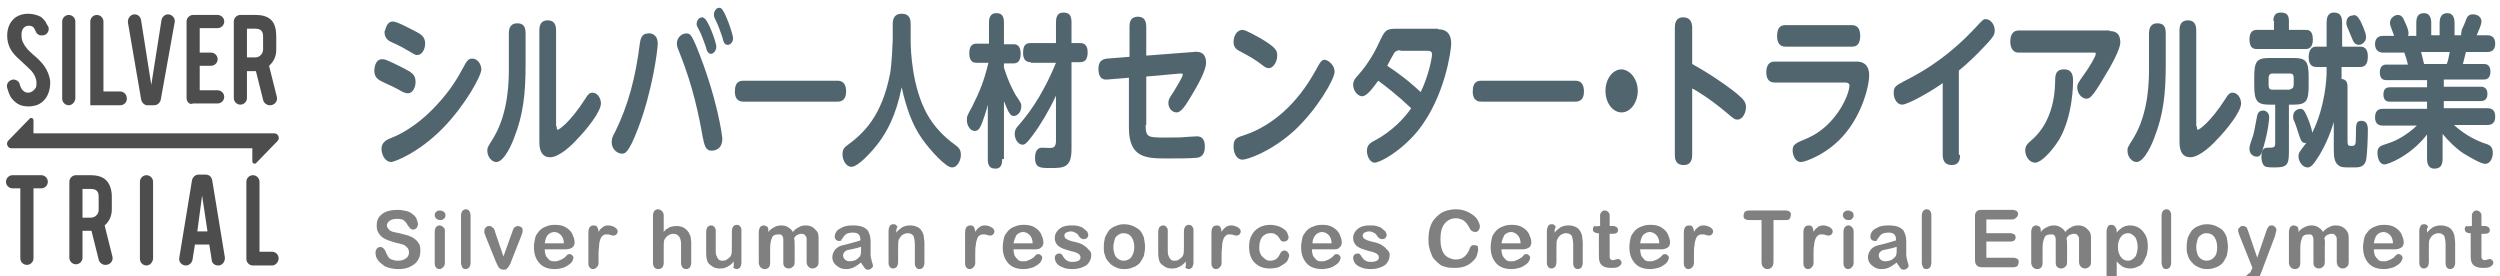
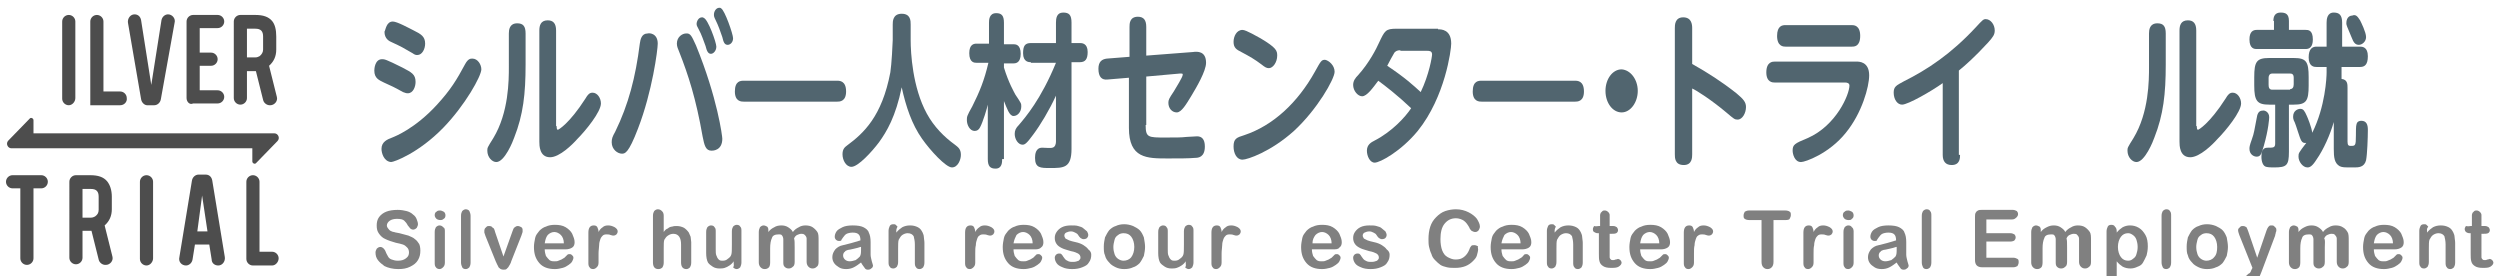
<svg xmlns="http://www.w3.org/2000/svg" version="1.1" id="レイヤー_1" x="0px" y="0px" viewBox="0 0 418.1 46.2" style="enable-background:new 0 0 418.1 46.2;" xml:space="preserve">
  <style type="text/css">
	.st0{fill:#51656F;}
	.st1{fill:#808080;}
	.st2{fill:#4D4D4D;}
</style>
  <g>
    <g>
      <g>
        <path class="st0" d="M63.9,9.9c0.4,0,0.6,0,3.4,1.4c1.5,0.8,2.2,1.1,2.2,2.4c0,0.8-0.4,1.9-1.3,1.9c-0.2,0-0.3,0-0.8-0.2     c-1.6-0.9-1.9-1-3.2-1.6c-0.8-0.4-1.6-0.7-1.6-2C62.6,11.5,62.7,9.9,63.9,9.9z M63.8,24.9c0-1.2,1-1.6,1.8-1.9     c0.5-0.2,3.8-1.5,7.4-5.4c2.4-2.6,3.4-4.3,4.8-6.9c0.5-0.9,0.9-0.9,1.2-0.9c0.9,0,1.5,1,1.5,1.8c0,1.1-2.7,6-6.4,9.8     c-4.1,4.2-8.2,5.7-8.7,5.7C64.2,27,63.8,25.6,63.8,24.9z M65.7,3.6c0.7,0,2.7,1.1,3.5,1.5c1.2,0.6,1.9,1,1.9,2.2     c0,0.9-0.5,1.9-1.3,1.9c-0.2,0-0.4,0-0.8-0.3c-1.7-1-1.9-1.1-3.4-1.8c-0.5-0.2-1.3-0.6-1.3-1.8C64.5,5,64.6,3.6,65.7,3.6z" />
        <path class="st0" d="M85.1,5.6c0-0.6,0.1-1.7,1.4-1.7c1,0,1.4,0.5,1.4,1.7v5.2c0,4.9-0.4,8.4-1.9,12.2c-0.2,0.6-1.6,4.1-3,4.1     c-0.7,0-1.5-0.8-1.5-1.9c0-0.5,0-0.5,1-2.1c2.6-4.3,2.6-9.7,2.6-11.9V5.6z M93.1,21.1c0,0.3,0,0.6,0.2,0.6c0.1,0,1.9-1,4.6-5.2     c0.4-0.7,0.7-1,1.2-1c0.8,0,1.4,0.9,1.4,1.8c0,1.4-2.5,4.5-4,6c-0.7,0.8-2.9,3-4.5,3c-1.8,0-1.8-2-1.8-2.6V5.1     c0-0.8,0.2-1.7,1.4-1.7c0.9,0,1.4,0.5,1.4,1.7V21.1z" />
        <path class="st0" d="M110,7.3c0,1-0.9,8-3.3,14.2c-1.6,4.2-2.2,4.2-2.7,4.2c-0.7,0-1.7-0.7-1.7-1.9c0-0.6,0.1-0.9,0.6-1.8     c2.2-4.5,3.4-9.1,4.1-14.7c0.1-0.7,0.3-1.7,1.3-1.7C108.5,5.5,110,5.5,110,7.3z M116.4,7.6c3.6,8.8,4.4,15.2,4.4,15.6     c0,2-1.6,2-1.8,2c-1,0-1.2-0.9-1.5-2.4c-1.1-6.3-2.4-10.3-3.9-14.1c-0.2-0.5-0.4-0.9-0.4-1.4c0-1.2,1-1.7,1.5-1.7     C115.5,5.5,115.7,6.1,116.4,7.6z M119.8,7.8c0,0.7-0.5,1.2-0.9,1.2c-0.5,0-0.7-0.5-0.9-1.3c-0.3-0.8-0.7-2-1.1-2.7     c-0.3-0.6-0.4-0.7-0.4-1c0-0.4,0.3-1.1,0.9-1.1c0.1,0,0.2,0,0.3,0.1C118.4,3.2,119.8,7.1,119.8,7.8z M122.6,6.4     c0,0.7-0.5,1.1-0.9,1.1c-0.5,0-0.7-0.4-0.9-1.3c-0.3-0.9-0.7-2-1.1-2.8c-0.3-0.6-0.3-0.7-0.3-1c0-0.4,0.3-1.1,0.9-1.1     c0.1,0,0.2,0,0.3,0.1C121.2,1.7,122.6,5.7,122.6,6.4z" />
        <path class="st0" d="M140,13.5c0.4,0,1.5,0,1.5,1.8c0,1.7-1.1,1.7-1.5,1.7h-15.6c-0.4,0-1.5,0-1.5-1.7c0-1.8,1-1.8,1.5-1.8H140z" />
        <path class="st0" d="M149.3,4.1c0-0.5,0-1.8,1.5-1.8c1.5,0,1.5,1.2,1.5,1.8v2.6c0,2.1,0.3,7.9,2.7,12.3c1.2,2.2,2.9,3.9,4.7,5.2     c0.5,0.4,1,0.7,1,1.7c0,0.8-0.5,2.1-1.5,2.1c-1,0-3.6-2.8-5-4.8c-1.7-2.4-2.7-5.4-3.4-8.6c-1,4.9-2.5,7.4-3.8,9.2     c-1.2,1.6-3.5,4.1-4.6,4.1c-0.9,0-1.5-1.1-1.5-2.1c0-0.9,0.4-1.2,0.8-1.5c2.7-2,5.8-4.8,7.2-12.2c0.2-1.2,0.4-4.9,0.4-5.4V4.1z" />
        <path class="st0" d="M167.6,26.6c0,0.5,0,1.6-1.1,1.6c-0.9,0-1.3-0.4-1.3-1.6v-9.1c-0.1,0.5-0.8,2.9-1.3,3.8     c-0.2,0.4-0.5,0.6-0.9,0.6c-0.8,0-1.3-1-1.3-1.8c0-0.6,0-0.7,0.9-2.3c1.2-2.4,2-4.3,2.7-7.3h-2c-0.3,0-1.2,0-1.2-1.6     c0-1.5,0.8-1.6,1.2-1.6h2.1V3.8c0-0.4,0-1.6,1.2-1.6c0.9,0,1.3,0.4,1.3,1.6v3.6h1.6c0.3,0,1.2,0,1.2,1.6c0,1.5-0.8,1.6-1.2,1.6     h-1.6v0.7c0.8,2.6,1.7,4.1,1.9,4.5c1,1.5,1,1.5,1,2c0,0.9-0.6,1.6-1.3,1.6c-0.7,0-1.1-1.3-1.6-2.5V26.6z M172.4,10.4     c-0.3,0-1.3,0-1.3-1.5c0-1.2,0.3-1.7,1.3-1.7h4.2V3.8c0-0.7,0.1-1.7,1.2-1.7c1,0,1.4,0.4,1.4,1.7v3.4h1.4c0.3,0,1.3,0,1.3,1.5     c0,1.2-0.4,1.7-1.3,1.7h-1.4v14.5c0,3.2-1.3,3.2-3.6,3.2c-1.6,0-2.5,0-2.5-1.7c0-0.6,0.1-1.7,1.2-1.7c0.3,0,1.5,0.1,1.7,0     c0.5-0.1,0.6-0.7,0.6-1v-7.7c-1.1,2.4-2.6,4.9-3.8,6.5c-1.1,1.5-1.4,1.7-1.8,1.7c-0.7,0-1.3-0.9-1.3-1.8c0-0.6,0.2-1,0.7-1.5     c1.1-1.3,3.7-4.3,6.2-10.4H172.4z" />
        <path class="st0" d="M191.6,20.9c0,2.1,0.4,2.1,3.3,2.1c1.8,0,2.7,0,3.5-0.1c0.3,0,1.6-0.1,1.8-0.1c0.8,0,1.3,0.5,1.3,1.7     c0,1.8-1.1,1.9-1.6,1.9c-1,0.1-2.8,0.1-4.6,0.1c-3.5,0-6.5,0-6.5-5.1V13l-3.6,0.3c-0.9,0.1-1.5-0.4-1.5-1.8     c0-1.2,0.6-1.6,1.4-1.7l3.8-0.3V4.5c0-0.5,0-1.7,1.4-1.7c1,0,1.4,0.6,1.4,1.7v4.8l7.8-0.6c0.7-0.1,2.2-0.2,2.2,1.8     c0,1.4-1.6,4.1-2.5,5.6c-0.8,1.3-1.6,2.7-2.4,2.7c-0.8,0-1.4-0.7-1.4-1.6c0-0.5,0.1-0.7,0.9-1.9c0.4-0.7,1.5-2.4,1.5-2.8     c0-0.2,0-0.2-0.5-0.2l-5.6,0.5V20.9z" />
        <path class="st0" d="M223.2,12c0,1.2-2.9,6.3-6.8,9.9c-3.9,3.5-7.8,4.8-8.6,4.8c-1,0-1.5-1.1-1.5-2.2c0-1.3,0.5-1.5,1.8-1.9     c4.8-1.6,8.9-5.4,11.8-10.6c1-1.8,1.1-2,1.7-2C222.2,10.1,223.2,10.9,223.2,12z M210.8,6.4c2.7,1.6,2.8,2.1,2.8,2.9     c0,1.1-0.7,2.1-1.4,2.1c-0.4,0-0.7-0.2-1.2-0.6c-1.2-0.9-1.9-1.3-3.4-2.1c-0.8-0.4-1.3-0.7-1.3-1.7c0-0.9,0.5-2,1.5-2     C208.4,5,210.4,6.2,210.8,6.4z" />
        <path class="st0" d="M240.5,4.9c0.5,0,2.2,0,2.2,2.4c0,1-1,8.9-5.6,14.6c-2.8,3.4-6.3,5.3-7.2,5.3c-0.8,0-1.3-1.1-1.3-2     c0-1,0.7-1.4,1.3-1.7c2.9-1.5,5.1-3.9,6.1-5.4c-2.2-2.1-4.4-3.8-5.5-4.6c-0.9,1.2-1.9,2.6-2.7,2.6c-0.7,0-1.5-0.9-1.5-1.9     c0-0.7,0.4-1.2,0.8-1.6c1.9-2.1,3.1-4.5,3.5-5.4c1-2.1,1.1-2.4,3-2.4H240.5z M234.2,8.4c-0.6,0-0.8,0.2-1,0.4     c-0.2,0.3-1,1.8-1.2,2.2c3,2,4.4,3.3,5.6,4.4c1.4-2.9,1.9-5.9,1.9-6.3c0-0.6-0.5-0.6-0.8-0.6H234.2z" />
        <path class="st0" d="M263.4,13.5c0.4,0,1.5,0,1.5,1.8c0,1.7-1.1,1.7-1.5,1.7h-15.6c-0.4,0-1.5,0-1.5-1.7c0-1.8,1-1.8,1.5-1.8     H263.4z" />
        <path class="st0" d="M273.9,15.2c0,1.9-1.2,3.6-2.7,3.6s-2.7-1.6-2.7-3.6c0-2,1.2-3.6,2.7-3.6C272.7,11.7,273.9,13.3,273.9,15.2z     " />
        <path class="st0" d="M283,25.8c0,0.5,0,1.8-1.4,1.8c-1.5,0-1.5-1.2-1.5-1.8V4.7c0-0.5,0-1.8,1.4-1.8c1.4,0,1.5,1.2,1.5,1.8v6     c2.5,1.4,5,3,7.4,4.9c1.2,1,1.6,1.5,1.6,2.3c0,1-0.6,2.1-1.4,2.1c-0.5,0-0.6-0.1-1.9-1.2c-2.5-2.1-5-3.7-5.7-4V25.8z" />
        <path class="st0" d="M310.5,10.3c0.4,0,2.1,0,2.1,2.3c0,1.9-1.2,6.3-3.9,9.6c-2.8,3.5-6.8,4.9-7.5,4.9c-1.1,0-1.4-1.4-1.4-1.9     c0-1,0.3-1.2,2.5-2.1c4.8-2.1,7-7.3,7-8.8c0-0.4-0.4-0.5-0.7-0.5h-11.8c-0.3,0-1.4,0-1.4-1.7c0-1.8,1.1-1.8,1.4-1.8H310.5z      M309.7,4.2c0.3,0,1.4,0,1.4,1.8c0,1.8-1,1.8-1.4,1.8h-11.1c-0.3,0-1.4,0-1.4-1.8c0-1.7,0.9-1.8,1.4-1.8H309.7z" />
        <path class="st0" d="M327.8,25.9c0,0.5,0,1.7-1.4,1.7c-1,0-1.5-0.6-1.5-1.7v-12c-1.8,1.3-5.8,3.6-6.8,3.6c-0.8,0-1.4-0.9-1.4-2     c0-1,0.4-1.2,1.7-1.9c4-2,7.9-4.6,12-9c1.2-1.3,1.3-1.4,1.7-1.4c0.8,0,1.5,0.9,1.5,1.9c0,0.7-0.3,1.1-1.1,2     c-2.3,2.5-3.8,3.8-4.9,4.7V25.9z" />
-         <path class="st0" d="M352.8,5.2c0.5,0,1.8,0,1.8,1.9c0,1.2-1.7,4.2-2.7,5.8c-2.1,3.6-2.5,3.6-3,3.6c-0.6,0-1.5-0.7-1.5-1.9     c0-0.5,0.1-0.7,1.1-2.1c0.9-1.2,2-3.1,2-3.5c0-0.2-0.1-0.2-0.3-0.2h-12.6c-1.2,0-1.4-1.2-1.4-1.8c0-1.4,0.6-1.9,1.4-1.9H352.8z      M338.7,25.2c0-0.8,0.3-1.1,1.1-1.8c0.8-0.7,3.8-3.4,3.9-9.7c0-1,0-2.1,1.5-2.1c1.4,0,1.5,1.1,1.5,2c0,0.3,0,5.7-2.3,9.7     c-1.3,2.1-3.1,3.9-4,3.9C339.2,27.2,338.7,25.9,338.7,25.2z" />
        <path class="st0" d="M359.4,5.6c0-0.6,0.1-1.7,1.4-1.7c1,0,1.4,0.5,1.4,1.7v5.2c0,4.9-0.4,8.4-1.9,12.2c-0.2,0.6-1.6,4.1-3,4.1     c-0.7,0-1.5-0.8-1.5-1.9c0-0.5,0-0.5,1-2.1c2.6-4.3,2.6-9.7,2.6-11.9V5.6z M367.4,21.1c0,0.3,0,0.6,0.2,0.6c0.1,0,1.9-1,4.6-5.2     c0.4-0.7,0.7-1,1.2-1c0.8,0,1.4,0.9,1.4,1.8c0,1.4-2.5,4.5-4,6c-0.7,0.8-2.9,3-4.5,3c-1.8,0-1.8-2-1.8-2.6V5.1     c0-0.8,0.2-1.7,1.4-1.7c0.9,0,1.4,0.5,1.4,1.7V21.1z" />
        <path class="st0" d="M379.5,19.6c0,0.2-0.1,2-0.9,4.8c-0.4,1.3-0.5,1.8-1.2,1.8c-0.5,0-1.2-0.4-1.2-1.3c0-0.3,0-0.5,0.4-1.6     c0.4-1.1,0.4-1.5,0.8-3.5c0.1-0.7,0.3-1.3,1-1.3C378.7,18.4,379.5,18.7,379.5,19.6z M380.2,3.5c0-0.8,0.3-1.4,1.2-1.4     c0.8,0,1.4,0.2,1.4,1.4V5h2.8c0.4,0,1.2,0,1.2,1.6c0,1.3-0.6,1.6-1.2,1.6h-8.2c-0.3,0-1.2,0-1.2-1.6c0-1.3,0.6-1.6,1.2-1.6h2.9     V3.5z M382.8,25.4c0,2.3-0.4,2.6-2.5,2.6c-0.4,0-0.9,0-1.3-0.1c-0.5-0.1-0.8-0.8-0.8-1.7c0-1.5,0.7-1.5,1.1-1.5     c0.9,0,1.2,0,1.2-0.7v-6.5h-1c-2,0-2.5-0.6-2.5-3.2v-1.4c0-2.6,0.4-3.2,2.5-3.2h4.1c2.1,0,2.5,0.6,2.5,3.2v1.4     c0,2.6-0.4,3.2-2.5,3.2h-0.8V25.4z M383,14.9c0.4,0,0.6-0.3,0.6-0.8V13c0-0.6-0.3-0.7-0.6-0.7h-3c-0.4,0-0.6,0.3-0.6,0.7v1.2     c0,0.4,0.1,0.8,0.6,0.8H383z M389.1,11.2h-1.7c-0.3,0-1.3,0-1.3-1.6c0-1.4,0.6-1.8,1.3-1.8h1.7v-4c0-0.6,0.1-1.7,1.2-1.7     c0.9,0,1.4,0.4,1.4,1.7v4h3c0.3,0,1.3,0,1.3,1.6c0,1.5-0.6,1.8-1.3,1.8h-3.1v0.9c0,0.2,0,0.6,0,1.1c1,0.1,1,0.9,1,1.5v9     c0,0.6,0.2,0.7,0.5,0.7c0.8,0,0.9,0,0.9-1.7c0-0.6,0-1.7,0.1-1.9c0.1-0.5,0.5-0.6,0.8-0.6c0.9,0,1.1,0.7,1.1,1.5     c0,1.3-0.1,4.1-0.3,5.1c-0.3,1.2-1.3,1.2-2,1.2c-1.8,0-1.9,0-2.4-0.2c-0.9-0.5-1-1.5-1-2.9v-4.5c-0.6,2.1-1.7,4.6-2.9,6.3     c-0.7,1.1-1.1,1.3-1.5,1.3c-0.8,0-1.5-1-1.5-1.8c0-0.6,0-0.6,1.3-2.3c-0.8,0.1-0.9-0.4-1.4-1.9c-0.1-0.3-0.5-1.6-0.7-1.9     c-0.1-0.3-0.1-0.4-0.1-0.6c0-1,0.8-1.3,1.2-1.3c0.5,0,0.7,0.3,1.1,1.2c0.1,0.2,0.8,1.9,0.9,2.8c2.2-4.4,2.4-9.3,2.4-10.1V11.2z      M394.7,3.4c0.2,0.4,1,2,1,2.8c0,0.8-0.7,1.3-1.2,1.3c-0.6,0-0.9-0.4-1.2-1.2c-0.8-1.9-0.9-2.1-0.9-2.4c0-1.2,0.8-1.3,1-1.3     C394.1,2.3,394.4,3,394.7,3.4z" />
-         <path class="st0" d="M404.1,5.9v-2c0-1.1,0.3-1.7,1.3-1.7c1.2,0,1.2,1.3,1.2,1.7v2h1.4v-2c0-1,0.3-1.7,1.3-1.7     c1.2,0,1.2,1.3,1.2,1.7v2h1.1c0-0.1,0-0.2,0-0.3c0-0.1,0.1-0.4,0.1-0.6c0.3-0.7,0.4-0.8,0.8-1.9c0.2-0.4,0.4-0.7,1.1-0.7     c0.8,0,1.4,0.5,1.4,1.2c0,0.5-0.5,1.6-0.8,2.3h1.8c0.4,0,1.3,0.1,1.3,1.4c0,0.7-0.3,1.4-1.3,1.4h-3.6c-0.3,1.2-0.3,1.2-0.5,2h3.5     c0.4,0,1.1,0.1,1.1,1.3c0,1.3-0.9,1.3-1.1,1.3h-6.7v1.2h6.2c0.2,0,1.1,0,1.1,1.2s-0.9,1.2-1.1,1.2h-6.2v1.2h7.3     c0.6,0,1.3,0.2,1.3,1.4c0,1.4-1,1.4-1.3,1.4h-5.6c1.3,1.2,3,2.3,4.9,3c1,0.3,1.6,0.5,1.6,1.7c0,0.6-0.3,1.8-1.3,1.8     c-0.7,0-2.7-1.2-3.7-1.8c-1.3-0.9-2.4-2-3.4-3.2v4.1c0,1.2-0.4,1.7-1.4,1.7c-1.2,0-1.2-1.3-1.2-1.7v-4c-2.9,3.7-6.6,5-7.1,5     c-1,0-1.2-1.4-1.2-1.9c0-1,0.4-1.2,1.7-1.6c1.3-0.4,3.1-1.3,4.9-3h-5.7c-0.6,0-1.3-0.2-1.3-1.4c0-1.4,1-1.4,1.3-1.4h7.4V17h-6.2     c-0.3,0-1.1,0-1.1-1.2c0-1.2,0.8-1.2,1.1-1.2h6.2v-1.2h-6.8c-0.4,0-1.1-0.1-1.1-1.3c0-1.3,0.9-1.3,1.1-1.3h3.6     c-0.1-0.5-0.4-1.5-0.6-2h-3.6c-0.4,0-1.3-0.2-1.3-1.4c0-1.4,1.1-1.4,1.3-1.4h1.9c-0.6-1.6-0.7-1.8-0.7-2.2c0-0.7,0.7-1.3,1.3-1.3     c0.6,0,0.9,0.4,1.2,1.2c0.3,0.6,0.6,1.3,0.6,1.9c0,0.1,0,0.2-0.1,0.4H404.1z M409.2,10.7c0.3-0.7,0.4-1.7,0.5-2h-4.8     c0.1,0.3,0.4,1.6,0.5,2H409.2z" />
      </g>
    </g>
    <g>
      <g>
        <path class="st1" d="M70.3,41.9c0,0.6-0.1,1.1-0.4,1.6c-0.3,0.5-0.7,0.8-1.3,1.1c-0.6,0.3-1.2,0.4-2,0.4c-0.9,0-1.7-0.2-2.3-0.5     c-0.4-0.3-0.8-0.6-1.1-1c-0.3-0.4-0.4-0.8-0.4-1.3c0-0.2,0.1-0.4,0.2-0.6c0.2-0.2,0.4-0.3,0.6-0.3c0.2,0,0.4,0.1,0.5,0.2     c0.1,0.1,0.3,0.3,0.4,0.6c0.1,0.3,0.3,0.6,0.4,0.8c0.1,0.2,0.3,0.4,0.6,0.5c0.3,0.1,0.6,0.2,1,0.2c0.6,0,1-0.1,1.4-0.4     s0.5-0.6,0.5-1c0-0.3-0.1-0.6-0.3-0.8s-0.4-0.4-0.7-0.5c-0.3-0.1-0.7-0.2-1.2-0.3c-0.7-0.2-1.3-0.4-1.7-0.6     c-0.5-0.2-0.8-0.5-1.1-0.9c-0.3-0.4-0.4-0.8-0.4-1.4c0-0.5,0.1-1,0.4-1.4c0.3-0.4,0.7-0.7,1.2-0.9c0.5-0.2,1.2-0.3,1.9-0.3     c0.6,0,1.1,0.1,1.5,0.2c0.4,0.1,0.8,0.3,1.1,0.6c0.3,0.2,0.5,0.5,0.6,0.8c0.1,0.3,0.2,0.5,0.2,0.8c0,0.2-0.1,0.4-0.2,0.6     c-0.2,0.2-0.4,0.3-0.6,0.3c-0.2,0-0.4-0.1-0.5-0.2c-0.1-0.1-0.2-0.3-0.4-0.5c-0.2-0.4-0.4-0.6-0.6-0.8c-0.2-0.2-0.6-0.3-1.2-0.3     c-0.5,0-0.9,0.1-1.2,0.3c-0.3,0.2-0.5,0.5-0.5,0.8c0,0.2,0.1,0.4,0.2,0.5c0.1,0.1,0.2,0.3,0.4,0.4c0.2,0.1,0.4,0.2,0.6,0.2     c0.2,0.1,0.5,0.1,0.9,0.2c0.5,0.1,1,0.3,1.5,0.4c0.4,0.2,0.8,0.3,1.1,0.6c0.3,0.2,0.5,0.5,0.7,0.8C70.2,41,70.3,41.4,70.3,41.9z" />
        <path class="st1" d="M73.6,36.8c-0.2,0-0.5-0.1-0.6-0.2c-0.2-0.2-0.3-0.4-0.3-0.6c0-0.3,0.1-0.5,0.3-0.6c0.2-0.2,0.4-0.2,0.6-0.2     c0.2,0,0.4,0.1,0.6,0.2c0.2,0.1,0.3,0.4,0.3,0.6c0,0.3-0.1,0.5-0.3,0.6C74,36.8,73.8,36.8,73.6,36.8z M74.4,38.7v5.2     c0,0.4-0.1,0.6-0.3,0.8c-0.2,0.2-0.4,0.3-0.6,0.3s-0.5-0.1-0.6-0.3c-0.2-0.2-0.2-0.5-0.2-0.8v-5.1c0-0.4,0.1-0.6,0.2-0.8     c0.2-0.2,0.4-0.3,0.6-0.3s0.5,0.1,0.6,0.3C74.4,38.1,74.4,38.4,74.4,38.7z" />
        <path class="st1" d="M77.1,43.9v-7.8c0-0.4,0.1-0.6,0.2-0.8c0.2-0.2,0.4-0.3,0.6-0.3s0.5,0.1,0.6,0.3s0.2,0.5,0.2,0.8v7.8     c0,0.4-0.1,0.6-0.2,0.8c-0.2,0.2-0.4,0.3-0.6,0.3c-0.3,0-0.5-0.1-0.6-0.3C77.2,44.5,77.1,44.2,77.1,43.9z" />
        <path class="st1" d="M82.8,38.8l1.4,4.1l1.5-4.2c0.1-0.3,0.2-0.6,0.4-0.7c0.1-0.1,0.3-0.2,0.5-0.2c0.2,0,0.4,0.1,0.6,0.2     c0.2,0.2,0.2,0.3,0.2,0.5c0,0.1,0,0.2,0,0.3c0,0.1-0.1,0.2-0.1,0.3c0,0.1-0.1,0.2-0.1,0.3l-1.7,4.3c0,0.1-0.1,0.3-0.2,0.5     c-0.1,0.2-0.2,0.3-0.3,0.5c-0.1,0.1-0.2,0.2-0.3,0.3c-0.1,0.1-0.3,0.1-0.5,0.1c-0.3,0-0.5-0.1-0.6-0.2c-0.1-0.1-0.3-0.2-0.3-0.4     c-0.1-0.1-0.2-0.4-0.4-0.8l-1.7-4.2c0-0.1-0.1-0.2-0.1-0.3c0-0.1-0.1-0.2-0.1-0.3c0-0.1,0-0.2,0-0.3c0-0.1,0-0.2,0.1-0.4     c0.1-0.1,0.2-0.2,0.3-0.3c0.1-0.1,0.3-0.1,0.4-0.1c0.3,0,0.5,0.1,0.6,0.3C82.6,38.1,82.7,38.4,82.8,38.8z" />
        <path class="st1" d="M94.6,41.7h-3.5c0,0.4,0.1,0.8,0.2,1.1c0.2,0.3,0.4,0.5,0.6,0.7c0.3,0.2,0.5,0.2,0.9,0.2     c0.2,0,0.4,0,0.6-0.1c0.2-0.1,0.3-0.1,0.5-0.2c0.2-0.1,0.3-0.2,0.5-0.3c0.1-0.1,0.3-0.3,0.5-0.5c0.1-0.1,0.2-0.1,0.4-0.1     c0.2,0,0.3,0.1,0.4,0.2s0.2,0.2,0.2,0.4c0,0.2-0.1,0.4-0.2,0.6c-0.1,0.2-0.3,0.4-0.6,0.6s-0.6,0.4-1,0.5     c-0.4,0.1-0.8,0.2-1.3,0.2c-1.1,0-2-0.3-2.6-1c-0.6-0.7-0.9-1.5-0.9-2.7c0-0.5,0.1-1,0.2-1.5s0.4-0.8,0.7-1.2     c0.3-0.3,0.7-0.6,1.1-0.7c0.4-0.2,0.9-0.3,1.5-0.3c0.7,0,1.3,0.1,1.8,0.4c0.5,0.3,0.9,0.7,1.1,1.1c0.2,0.5,0.4,0.9,0.4,1.4     c0,0.4-0.1,0.7-0.4,0.9S95,41.7,94.6,41.7z M91.1,40.7h3.2c0-0.6-0.2-1.1-0.5-1.4c-0.3-0.3-0.7-0.5-1.1-0.5     c-0.4,0-0.8,0.2-1.1,0.5C91.3,39.7,91.2,40.1,91.1,40.7z" />
        <path class="st1" d="M100.1,42.4v1.5c0,0.4-0.1,0.6-0.3,0.8c-0.2,0.2-0.4,0.3-0.6,0.3c-0.3,0-0.5-0.1-0.6-0.3     c-0.2-0.2-0.2-0.5-0.2-0.8v-5c0-0.8,0.3-1.2,0.9-1.2c0.3,0,0.5,0.1,0.6,0.3c0.1,0.2,0.2,0.5,0.2,0.8c0.2-0.4,0.4-0.6,0.7-0.8     c0.2-0.2,0.5-0.3,0.9-0.3c0.4,0,0.7,0.1,1.1,0.3c0.3,0.2,0.5,0.4,0.5,0.7c0,0.2-0.1,0.4-0.2,0.5c-0.1,0.1-0.3,0.2-0.5,0.2     c-0.1,0-0.2,0-0.5-0.1c-0.2-0.1-0.5-0.1-0.7-0.1c-0.3,0-0.5,0.1-0.6,0.2s-0.3,0.3-0.4,0.6c-0.1,0.3-0.2,0.6-0.2,1     C100.2,41.4,100.1,41.8,100.1,42.4z" />
        <path class="st1" d="M111,36.1v2.7c0.2-0.3,0.4-0.5,0.7-0.6c0.2-0.2,0.5-0.3,0.7-0.3c0.3-0.1,0.5-0.1,0.8-0.1     c0.4,0,0.8,0.1,1.2,0.3c0.3,0.2,0.6,0.5,0.8,0.8c0.1,0.2,0.2,0.5,0.3,0.7c0,0.3,0.1,0.6,0.1,0.9v3.4c0,0.4-0.1,0.6-0.2,0.8     c-0.2,0.2-0.4,0.3-0.6,0.3c-0.6,0-0.9-0.4-0.9-1.1v-3c0-0.6-0.1-1-0.3-1.3c-0.2-0.3-0.5-0.5-1-0.5c-0.3,0-0.6,0.1-0.9,0.3     c-0.3,0.2-0.4,0.4-0.6,0.7c-0.1,0.3-0.1,0.7-0.1,1.4v2.4c0,0.4-0.1,0.6-0.2,0.8c-0.2,0.2-0.4,0.3-0.7,0.3c-0.6,0-0.9-0.4-0.9-1.1     v-7.8c0-0.4,0.1-0.6,0.2-0.8c0.2-0.2,0.4-0.3,0.6-0.3c0.3,0,0.5,0.1,0.7,0.3C110.9,35.5,111,35.7,111,36.1z" />
        <path class="st1" d="M122.7,43.9v-0.2c-0.2,0.3-0.4,0.5-0.7,0.7s-0.5,0.3-0.8,0.4c-0.3,0.1-0.6,0.1-0.9,0.1     c-0.4,0-0.8-0.1-1.1-0.3c-0.3-0.2-0.6-0.4-0.8-0.7c-0.2-0.4-0.3-0.9-0.3-1.6v-3.5c0-0.4,0.1-0.6,0.2-0.8c0.2-0.2,0.4-0.3,0.6-0.3     c0.3,0,0.5,0.1,0.6,0.3c0.2,0.2,0.2,0.4,0.2,0.8v2.9c0,0.4,0,0.8,0.1,1c0.1,0.3,0.2,0.5,0.4,0.7c0.2,0.2,0.4,0.2,0.7,0.2     c0.3,0,0.6-0.1,0.8-0.3c0.3-0.2,0.5-0.4,0.6-0.7c0.1-0.3,0.1-0.8,0.1-1.7v-2.2c0-0.4,0.1-0.6,0.2-0.8c0.2-0.2,0.4-0.3,0.6-0.3     c0.3,0,0.5,0.1,0.6,0.3c0.2,0.2,0.2,0.4,0.2,0.8v5.2c0,0.3-0.1,0.6-0.2,0.8c-0.2,0.2-0.4,0.3-0.6,0.3c-0.2,0-0.4-0.1-0.6-0.3     C122.8,44.5,122.7,44.3,122.7,43.9z" />
        <path class="st1" d="M132.9,41.4v2.4c0,0.4-0.1,0.7-0.3,0.8c-0.2,0.2-0.4,0.3-0.7,0.3c-0.3,0-0.5-0.1-0.7-0.3     c-0.2-0.2-0.2-0.5-0.2-0.8V41c0-0.4,0-0.8,0-1c0-0.2-0.1-0.5-0.2-0.6c-0.1-0.2-0.3-0.2-0.6-0.2c-0.6,0-1,0.2-1.1,0.6     c-0.2,0.4-0.3,1-0.3,1.7v2.4c0,0.4-0.1,0.7-0.2,0.8c-0.2,0.2-0.4,0.3-0.7,0.3c-0.3,0-0.5-0.1-0.7-0.3c-0.2-0.2-0.3-0.5-0.3-0.8     v-5.1c0-0.3,0.1-0.6,0.2-0.8c0.2-0.2,0.4-0.3,0.6-0.3c0.2,0,0.4,0.1,0.6,0.2c0.2,0.2,0.2,0.4,0.2,0.7v0.2c0.3-0.4,0.6-0.6,1-0.8     c0.3-0.2,0.7-0.3,1.2-0.3c0.4,0,0.8,0.1,1.1,0.3c0.3,0.2,0.6,0.4,0.8,0.8c0.3-0.4,0.6-0.6,1-0.8c0.3-0.2,0.7-0.3,1.1-0.3     c0.5,0,0.9,0.1,1.2,0.3c0.3,0.2,0.6,0.5,0.8,0.8c0.2,0.3,0.2,0.8,0.2,1.5v3.5c0,0.4-0.1,0.7-0.3,0.8c-0.2,0.2-0.4,0.3-0.7,0.3     c-0.3,0-0.5-0.1-0.7-0.3c-0.2-0.2-0.3-0.5-0.3-0.8v-3c0-0.4,0-0.7,0-0.9c0-0.2-0.1-0.4-0.3-0.6s-0.4-0.2-0.6-0.2     c-0.2,0-0.5,0.1-0.7,0.2c-0.2,0.1-0.4,0.3-0.5,0.6C132.9,40.1,132.9,40.7,132.9,41.4z" />
        <path class="st1" d="M144,43.9c-0.4,0.3-0.8,0.6-1.2,0.8c-0.4,0.2-0.8,0.3-1.3,0.3c-0.5,0-0.9-0.1-1.2-0.3     c-0.3-0.2-0.6-0.4-0.8-0.7c-0.2-0.3-0.3-0.6-0.3-1c0-0.5,0.2-0.9,0.5-1.3c0.3-0.3,0.7-0.6,1.3-0.7c0.1,0,0.4-0.1,0.8-0.2     c0.4-0.1,0.8-0.2,1.1-0.3c0.3-0.1,0.7-0.2,1-0.3c0-0.5-0.1-0.8-0.3-1c-0.2-0.2-0.5-0.3-1-0.3c-0.4,0-0.8,0.1-1,0.2     c-0.2,0.1-0.4,0.3-0.6,0.6c-0.2,0.3-0.3,0.4-0.3,0.5c-0.1,0.1-0.2,0.1-0.4,0.1c-0.2,0-0.4-0.1-0.5-0.2c-0.1-0.1-0.2-0.3-0.2-0.5     c0-0.3,0.1-0.6,0.3-0.9c0.2-0.3,0.6-0.5,1-0.7s1-0.3,1.7-0.3c0.8,0,1.4,0.1,1.8,0.3c0.4,0.2,0.8,0.5,0.9,0.9     c0.2,0.4,0.3,0.9,0.3,1.6c0,0.4,0,0.8,0,1.1c0,0.3,0,0.6,0,1c0,0.3,0.1,0.7,0.2,1.1c0.1,0.4,0.2,0.6,0.2,0.7     c0,0.2-0.1,0.4-0.3,0.5c-0.2,0.2-0.4,0.2-0.6,0.2c-0.2,0-0.4-0.1-0.5-0.3C144.4,44.5,144.2,44.3,144,43.9z M143.9,41.3     c-0.3,0.1-0.6,0.2-1.1,0.3c-0.5,0.1-0.8,0.2-1,0.2c-0.2,0.1-0.4,0.1-0.5,0.3c-0.2,0.1-0.3,0.4-0.3,0.6c0,0.3,0.1,0.5,0.3,0.7     c0.2,0.2,0.5,0.3,0.8,0.3c0.3,0,0.7-0.1,1-0.2c0.3-0.2,0.5-0.4,0.7-0.6c0.2-0.3,0.2-0.7,0.2-1.3V41.3z" />
        <path class="st1" d="M149.9,38.7v0.2c0.3-0.4,0.7-0.7,1-0.9c0.4-0.2,0.8-0.3,1.3-0.3c0.5,0,0.9,0.1,1.3,0.3     c0.4,0.2,0.6,0.5,0.8,0.9c0.1,0.2,0.2,0.5,0.2,0.7c0,0.3,0.1,0.6,0.1,1v3.3c0,0.4-0.1,0.6-0.2,0.8c-0.2,0.2-0.4,0.3-0.6,0.3     c-0.3,0-0.5-0.1-0.6-0.3c-0.2-0.2-0.2-0.5-0.2-0.8v-3c0-0.6-0.1-1-0.2-1.4c-0.2-0.3-0.5-0.5-1-0.5c-0.3,0-0.6,0.1-0.9,0.3     c-0.3,0.2-0.4,0.5-0.6,0.8c-0.1,0.3-0.1,0.8-0.1,1.5v2.2c0,0.4-0.1,0.6-0.2,0.8c-0.2,0.2-0.4,0.3-0.6,0.3c-0.3,0-0.5-0.1-0.6-0.3     c-0.2-0.2-0.2-0.5-0.2-0.8v-5.2c0-0.3,0.1-0.6,0.2-0.8c0.1-0.2,0.3-0.3,0.6-0.3c0.2,0,0.3,0,0.4,0.1c0.1,0.1,0.2,0.2,0.3,0.3     C149.9,38.3,149.9,38.4,149.9,38.7z" />
        <path class="st1" d="M163.1,42.4v1.5c0,0.4-0.1,0.6-0.3,0.8c-0.2,0.2-0.4,0.3-0.6,0.3c-0.3,0-0.5-0.1-0.6-0.3     c-0.2-0.2-0.2-0.5-0.2-0.8v-5c0-0.8,0.3-1.2,0.9-1.2c0.3,0,0.5,0.1,0.6,0.3c0.1,0.2,0.2,0.5,0.2,0.8c0.2-0.4,0.4-0.6,0.7-0.8     c0.2-0.2,0.5-0.3,0.9-0.3c0.4,0,0.7,0.1,1.1,0.3c0.3,0.2,0.5,0.4,0.5,0.7c0,0.2-0.1,0.4-0.2,0.5c-0.1,0.1-0.3,0.2-0.5,0.2     c-0.1,0-0.2,0-0.5-0.1c-0.2-0.1-0.5-0.1-0.7-0.1c-0.3,0-0.5,0.1-0.6,0.2c-0.2,0.1-0.3,0.3-0.4,0.6c-0.1,0.3-0.2,0.6-0.2,1     C163.1,41.4,163.1,41.8,163.1,42.4z" />
        <path class="st1" d="M173,41.7h-3.5c0,0.4,0.1,0.8,0.2,1.1c0.2,0.3,0.4,0.5,0.6,0.7c0.3,0.2,0.5,0.2,0.9,0.2c0.2,0,0.4,0,0.6-0.1     c0.2-0.1,0.3-0.1,0.5-0.2c0.2-0.1,0.3-0.2,0.5-0.3c0.1-0.1,0.3-0.3,0.5-0.5c0.1-0.1,0.2-0.1,0.4-0.1c0.2,0,0.3,0.1,0.4,0.2     c0.1,0.1,0.2,0.2,0.2,0.4c0,0.2-0.1,0.4-0.2,0.6c-0.1,0.2-0.3,0.4-0.6,0.6c-0.3,0.2-0.6,0.4-1,0.5c-0.4,0.1-0.8,0.2-1.3,0.2     c-1.1,0-2-0.3-2.6-1c-0.6-0.7-0.9-1.5-0.9-2.7c0-0.5,0.1-1,0.2-1.5s0.4-0.8,0.7-1.2c0.3-0.3,0.7-0.6,1.1-0.7     c0.4-0.2,0.9-0.3,1.5-0.3c0.7,0,1.3,0.1,1.8,0.4c0.5,0.3,0.9,0.7,1.1,1.1c0.2,0.5,0.4,0.9,0.4,1.4c0,0.4-0.1,0.7-0.4,0.9     C173.8,41.7,173.4,41.7,173,41.7z M169.5,40.7h3.2c0-0.6-0.2-1.1-0.5-1.4c-0.3-0.3-0.7-0.5-1.1-0.5c-0.4,0-0.8,0.2-1.1,0.5     C169.8,39.7,169.6,40.1,169.5,40.7z" />
        <path class="st1" d="M182.5,42.6c0,0.5-0.1,0.9-0.4,1.3c-0.2,0.4-0.6,0.6-1.1,0.8c-0.5,0.2-1,0.3-1.7,0.3c-0.6,0-1.2-0.1-1.6-0.3     c-0.5-0.2-0.8-0.4-1-0.7c-0.2-0.3-0.3-0.6-0.3-0.9c0-0.2,0.1-0.4,0.2-0.5c0.1-0.1,0.3-0.2,0.5-0.2c0.2,0,0.3,0,0.4,0.1     c0.1,0.1,0.2,0.2,0.3,0.4c0.2,0.3,0.4,0.6,0.7,0.7c0.3,0.2,0.6,0.2,1,0.2c0.4,0,0.6-0.1,0.9-0.2c0.2-0.2,0.3-0.3,0.3-0.5     c0-0.3-0.1-0.5-0.4-0.7c-0.2-0.1-0.6-0.3-1.2-0.4c-0.6-0.2-1.1-0.3-1.5-0.5c-0.4-0.2-0.7-0.4-0.9-0.7c-0.2-0.3-0.3-0.6-0.3-1     c0-0.4,0.1-0.7,0.3-1c0.2-0.3,0.5-0.6,0.9-0.8c0.4-0.2,0.9-0.3,1.5-0.3c0.5,0,0.9,0,1.2,0.1c0.4,0.1,0.7,0.2,0.9,0.4     c0.2,0.2,0.4,0.3,0.6,0.5c0.1,0.2,0.2,0.4,0.2,0.6c0,0.2-0.1,0.4-0.2,0.5c-0.1,0.1-0.3,0.2-0.6,0.2c-0.2,0-0.3-0.1-0.5-0.2     c-0.1-0.1-0.3-0.3-0.4-0.5c-0.1-0.2-0.3-0.3-0.5-0.4c-0.2-0.1-0.4-0.2-0.7-0.2c-0.3,0-0.6,0.1-0.8,0.2c-0.2,0.1-0.3,0.3-0.3,0.5     c0,0.2,0.1,0.3,0.2,0.5c0.2,0.1,0.4,0.2,0.6,0.3c0.3,0.1,0.6,0.2,1.1,0.3c0.5,0.1,1,0.3,1.3,0.5c0.3,0.2,0.6,0.4,0.8,0.7     C182.4,42,182.5,42.3,182.5,42.6z" />
        <path class="st1" d="M191.5,41.3c0,0.5-0.1,1-0.2,1.5c-0.2,0.4-0.4,0.8-0.7,1.2c-0.3,0.3-0.7,0.6-1.1,0.7     c-0.4,0.2-0.9,0.3-1.5,0.3c-0.5,0-1-0.1-1.4-0.3c-0.4-0.2-0.8-0.4-1.1-0.8c-0.3-0.3-0.6-0.7-0.7-1.2c-0.2-0.4-0.2-0.9-0.2-1.5     c0-0.5,0.1-1,0.2-1.5c0.2-0.4,0.4-0.8,0.7-1.2c0.3-0.3,0.7-0.6,1.1-0.7c0.4-0.2,0.9-0.3,1.4-0.3c0.5,0,1,0.1,1.5,0.3     c0.4,0.2,0.8,0.4,1.1,0.7c0.3,0.3,0.5,0.7,0.7,1.2C191.4,40.3,191.5,40.8,191.5,41.3z M189.7,41.3c0-0.7-0.2-1.3-0.5-1.7     c-0.3-0.4-0.7-0.6-1.3-0.6c-0.3,0-0.7,0.1-0.9,0.3c-0.3,0.2-0.5,0.4-0.6,0.8c-0.1,0.4-0.2,0.8-0.2,1.2c0,0.5,0.1,0.9,0.2,1.2     c0.1,0.3,0.3,0.6,0.6,0.8c0.3,0.2,0.6,0.3,0.9,0.3c0.5,0,1-0.2,1.3-0.6C189.5,42.6,189.7,42,189.7,41.3z" />
        <path class="st1" d="M198.3,43.9v-0.2c-0.2,0.3-0.4,0.5-0.7,0.7s-0.5,0.3-0.8,0.4c-0.3,0.1-0.6,0.1-0.9,0.1     c-0.4,0-0.8-0.1-1.1-0.3c-0.3-0.2-0.6-0.4-0.8-0.7c-0.2-0.4-0.3-0.9-0.3-1.6v-3.5c0-0.4,0.1-0.6,0.2-0.8c0.2-0.2,0.4-0.3,0.6-0.3     c0.3,0,0.5,0.1,0.6,0.3c0.2,0.2,0.2,0.4,0.2,0.8v2.9c0,0.4,0,0.8,0.1,1c0.1,0.3,0.2,0.5,0.4,0.7c0.2,0.2,0.4,0.2,0.7,0.2     c0.3,0,0.6-0.1,0.8-0.3c0.3-0.2,0.5-0.4,0.6-0.7c0.1-0.3,0.1-0.8,0.1-1.7v-2.2c0-0.4,0.1-0.6,0.2-0.8c0.2-0.2,0.4-0.3,0.6-0.3     c0.3,0,0.5,0.1,0.6,0.3c0.2,0.2,0.2,0.4,0.2,0.8v5.2c0,0.3-0.1,0.6-0.2,0.8c-0.2,0.2-0.4,0.3-0.6,0.3c-0.2,0-0.4-0.1-0.6-0.3     C198.4,44.5,198.3,44.3,198.3,43.9z" />
        <path class="st1" d="M204.3,42.4v1.5c0,0.4-0.1,0.6-0.3,0.8c-0.2,0.2-0.4,0.3-0.6,0.3c-0.3,0-0.5-0.1-0.6-0.3     c-0.2-0.2-0.2-0.5-0.2-0.8v-5c0-0.8,0.3-1.2,0.9-1.2c0.3,0,0.5,0.1,0.6,0.3c0.1,0.2,0.2,0.5,0.2,0.8c0.2-0.4,0.4-0.6,0.7-0.8     c0.2-0.2,0.5-0.3,0.9-0.3c0.4,0,0.7,0.1,1.1,0.3c0.3,0.2,0.5,0.4,0.5,0.7c0,0.2-0.1,0.4-0.2,0.5c-0.1,0.1-0.3,0.2-0.5,0.2     c-0.1,0-0.2,0-0.5-0.1c-0.2-0.1-0.5-0.1-0.7-0.1c-0.3,0-0.5,0.1-0.6,0.2s-0.3,0.3-0.4,0.6c-0.1,0.3-0.2,0.6-0.2,1     C204.4,41.4,204.3,41.8,204.3,42.4z" />
-         <path class="st1" d="M215.6,42.7c0,0.2-0.1,0.5-0.2,0.7c-0.1,0.3-0.3,0.5-0.6,0.7c-0.3,0.2-0.6,0.4-1,0.6     c-0.4,0.1-0.9,0.2-1.4,0.2c-1.1,0-1.9-0.3-2.6-1c-0.6-0.6-0.9-1.5-0.9-2.6c0-0.7,0.1-1.4,0.4-1.9c0.3-0.6,0.7-1,1.2-1.3     c0.5-0.3,1.2-0.5,1.9-0.5c0.5,0,0.9,0.1,1.3,0.2c0.4,0.1,0.7,0.3,1,0.5s0.5,0.4,0.6,0.7c0.1,0.2,0.2,0.5,0.2,0.7     c0,0.2-0.1,0.4-0.2,0.5c-0.2,0.1-0.3,0.2-0.6,0.2c-0.1,0-0.3,0-0.4-0.1s-0.2-0.2-0.3-0.4c-0.2-0.3-0.4-0.6-0.7-0.7     c-0.2-0.2-0.5-0.2-0.9-0.2c-0.5,0-0.9,0.2-1.3,0.6c-0.3,0.4-0.5,1-0.5,1.7c0,0.3,0,0.6,0.1,0.9c0.1,0.3,0.2,0.5,0.4,0.7     s0.3,0.3,0.6,0.5s0.5,0.2,0.7,0.2c0.4,0,0.7-0.1,0.9-0.2s0.5-0.4,0.7-0.8c0.1-0.2,0.2-0.4,0.3-0.5c0.1-0.1,0.3-0.2,0.5-0.2     c0.2,0,0.4,0.1,0.5,0.2C215.5,42.4,215.6,42.5,215.6,42.7z" />
        <path class="st1" d="M222.9,41.7h-3.5c0,0.4,0.1,0.8,0.2,1.1c0.2,0.3,0.4,0.5,0.6,0.7c0.3,0.2,0.5,0.2,0.9,0.2     c0.2,0,0.4,0,0.6-0.1c0.2-0.1,0.3-0.1,0.5-0.2c0.2-0.1,0.3-0.2,0.5-0.3c0.1-0.1,0.3-0.3,0.5-0.5c0.1-0.1,0.2-0.1,0.4-0.1     c0.2,0,0.3,0.1,0.4,0.2c0.1,0.1,0.2,0.2,0.2,0.4c0,0.2-0.1,0.4-0.2,0.6c-0.1,0.2-0.3,0.4-0.6,0.6s-0.6,0.4-1,0.5     c-0.4,0.1-0.8,0.2-1.3,0.2c-1.1,0-2-0.3-2.6-1c-0.6-0.7-0.9-1.5-0.9-2.7c0-0.5,0.1-1,0.2-1.5s0.4-0.8,0.7-1.2     c0.3-0.3,0.7-0.6,1.1-0.7c0.4-0.2,0.9-0.3,1.5-0.3c0.7,0,1.3,0.1,1.8,0.4c0.5,0.3,0.9,0.7,1.1,1.1c0.2,0.5,0.4,0.9,0.4,1.4     c0,0.4-0.1,0.7-0.4,0.9C223.8,41.7,223.4,41.7,222.9,41.7z M219.5,40.7h3.2c0-0.6-0.2-1.1-0.5-1.4c-0.3-0.3-0.7-0.5-1.1-0.5     c-0.4,0-0.8,0.2-1.1,0.5C219.7,39.7,219.5,40.1,219.5,40.7z" />
        <path class="st1" d="M232.4,42.6c0,0.5-0.1,0.9-0.4,1.3c-0.2,0.4-0.6,0.6-1.1,0.8c-0.5,0.2-1,0.3-1.7,0.3c-0.6,0-1.2-0.1-1.6-0.3     c-0.5-0.2-0.8-0.4-1-0.7c-0.2-0.3-0.3-0.6-0.3-0.9c0-0.2,0.1-0.4,0.2-0.5c0.1-0.1,0.3-0.2,0.5-0.2c0.2,0,0.3,0,0.4,0.1     c0.1,0.1,0.2,0.2,0.3,0.4c0.2,0.3,0.4,0.6,0.7,0.7c0.3,0.2,0.6,0.2,1,0.2c0.4,0,0.6-0.1,0.9-0.2c0.2-0.2,0.3-0.3,0.3-0.5     c0-0.3-0.1-0.5-0.4-0.7c-0.2-0.1-0.6-0.3-1.2-0.4c-0.6-0.2-1.1-0.3-1.5-0.5c-0.4-0.2-0.7-0.4-0.9-0.7c-0.2-0.3-0.3-0.6-0.3-1     c0-0.4,0.1-0.7,0.3-1c0.2-0.3,0.5-0.6,0.9-0.8c0.4-0.2,0.9-0.3,1.5-0.3c0.5,0,0.9,0,1.2,0.1c0.4,0.1,0.7,0.2,0.9,0.4     c0.2,0.2,0.4,0.3,0.6,0.5c0.1,0.2,0.2,0.4,0.2,0.6c0,0.2-0.1,0.4-0.2,0.5c-0.1,0.1-0.3,0.2-0.6,0.2c-0.2,0-0.3-0.1-0.5-0.2     c-0.1-0.1-0.3-0.3-0.4-0.5c-0.1-0.2-0.3-0.3-0.5-0.4c-0.2-0.1-0.4-0.2-0.7-0.2c-0.3,0-0.6,0.1-0.8,0.2c-0.2,0.1-0.3,0.3-0.3,0.5     c0,0.2,0.1,0.3,0.2,0.5c0.2,0.1,0.4,0.2,0.6,0.3c0.3,0.1,0.6,0.2,1.1,0.3c0.5,0.1,1,0.3,1.3,0.5c0.3,0.2,0.6,0.4,0.8,0.7     C232.3,42,232.4,42.3,232.4,42.6z" />
        <path class="st1" d="M247.2,41.7c0,0.3-0.1,0.6-0.2,1c-0.1,0.4-0.4,0.7-0.7,1c-0.3,0.3-0.7,0.6-1.2,0.8c-0.5,0.2-1.1,0.3-1.7,0.3     c-0.5,0-1,0-1.4-0.1c-0.4-0.1-0.8-0.2-1.1-0.4c-0.3-0.2-0.6-0.5-0.9-0.8c-0.3-0.3-0.5-0.6-0.6-1c-0.2-0.4-0.3-0.8-0.4-1.2     s-0.1-0.9-0.1-1.3c0-0.8,0.1-1.5,0.3-2.1c0.2-0.6,0.5-1.1,1-1.6c0.4-0.4,0.9-0.8,1.5-1c0.6-0.2,1.2-0.3,1.8-0.3     c0.8,0,1.5,0.2,2.1,0.5c0.6,0.3,1.1,0.7,1.4,1.1c0.3,0.5,0.5,0.9,0.5,1.3c0,0.2-0.1,0.4-0.2,0.6c-0.2,0.2-0.3,0.3-0.6,0.3     c-0.2,0-0.4-0.1-0.6-0.2c-0.1-0.1-0.3-0.3-0.4-0.6c-0.3-0.5-0.5-0.8-0.9-1.1c-0.3-0.2-0.8-0.4-1.3-0.4c-0.8,0-1.4,0.3-1.9,0.9     c-0.5,0.6-0.7,1.5-0.7,2.6c0,0.7,0.1,1.4,0.3,1.9c0.2,0.5,0.5,0.9,0.9,1.1c0.4,0.2,0.8,0.4,1.3,0.4c0.6,0,1-0.1,1.4-0.4     c0.4-0.3,0.7-0.7,0.9-1.2c0.1-0.3,0.2-0.5,0.3-0.6c0.1-0.2,0.3-0.2,0.6-0.2c0.2,0,0.4,0.1,0.6,0.2     C247.1,41.3,247.2,41.5,247.2,41.7z" />
        <path class="st1" d="M254.6,41.7h-3.5c0,0.4,0.1,0.8,0.2,1.1c0.2,0.3,0.4,0.5,0.6,0.7c0.3,0.2,0.5,0.2,0.9,0.2     c0.2,0,0.4,0,0.6-0.1c0.2-0.1,0.3-0.1,0.5-0.2c0.2-0.1,0.3-0.2,0.5-0.3s0.3-0.3,0.5-0.5c0.1-0.1,0.2-0.1,0.4-0.1     c0.2,0,0.3,0.1,0.4,0.2s0.2,0.2,0.2,0.4c0,0.2-0.1,0.4-0.2,0.6c-0.1,0.2-0.3,0.4-0.6,0.6s-0.6,0.4-1,0.5     c-0.4,0.1-0.8,0.2-1.3,0.2c-1.1,0-2-0.3-2.6-1c-0.6-0.7-0.9-1.5-0.9-2.7c0-0.5,0.1-1,0.2-1.5s0.4-0.8,0.7-1.2     c0.3-0.3,0.7-0.6,1.1-0.7c0.4-0.2,0.9-0.3,1.5-0.3c0.7,0,1.3,0.1,1.8,0.4c0.5,0.3,0.9,0.7,1.1,1.1c0.2,0.5,0.4,0.9,0.4,1.4     c0,0.4-0.1,0.7-0.4,0.9S255,41.7,254.6,41.7z M251.1,40.7h3.2c0-0.6-0.2-1.1-0.5-1.4c-0.3-0.3-0.7-0.5-1.1-0.5     c-0.4,0-0.8,0.2-1.1,0.5C251.4,39.7,251.2,40.1,251.1,40.7z" />
        <path class="st1" d="M260,38.7v0.2c0.3-0.4,0.7-0.7,1-0.9c0.4-0.2,0.8-0.3,1.3-0.3c0.5,0,0.9,0.1,1.3,0.3     c0.4,0.2,0.6,0.5,0.8,0.9c0.1,0.2,0.2,0.5,0.2,0.7c0,0.3,0.1,0.6,0.1,1v3.3c0,0.4-0.1,0.6-0.2,0.8c-0.2,0.2-0.4,0.3-0.6,0.3     c-0.3,0-0.5-0.1-0.6-0.3c-0.2-0.2-0.2-0.5-0.2-0.8v-3c0-0.6-0.1-1-0.2-1.4c-0.2-0.3-0.5-0.5-1-0.5c-0.3,0-0.6,0.1-0.9,0.3     c-0.3,0.2-0.4,0.5-0.6,0.8c-0.1,0.3-0.1,0.8-0.1,1.5v2.2c0,0.4-0.1,0.6-0.2,0.8c-0.2,0.2-0.4,0.3-0.6,0.3c-0.3,0-0.5-0.1-0.6-0.3     c-0.2-0.2-0.2-0.5-0.2-0.8v-5.2c0-0.3,0.1-0.6,0.2-0.8c0.1-0.2,0.3-0.3,0.6-0.3c0.2,0,0.3,0,0.4,0.1c0.1,0.1,0.2,0.2,0.3,0.3     C260,38.3,260,38.4,260,38.7z" />
        <path class="st1" d="M267.4,37.8h0.2v-1.1c0-0.3,0-0.5,0-0.7c0-0.2,0.1-0.3,0.1-0.4c0.1-0.1,0.2-0.2,0.3-0.3     c0.1-0.1,0.3-0.1,0.4-0.1c0.2,0,0.4,0.1,0.6,0.3c0.1,0.1,0.2,0.3,0.2,0.4c0,0.2,0,0.4,0,0.7v1.2h0.6c0.3,0,0.4,0.1,0.6,0.2     c0.1,0.1,0.2,0.3,0.2,0.5c0,0.2-0.1,0.4-0.3,0.5c-0.2,0.1-0.5,0.1-0.8,0.1h-0.3v3.3c0,0.3,0,0.5,0,0.6c0,0.2,0.1,0.3,0.2,0.4     c0.1,0.1,0.2,0.1,0.4,0.1c0.1,0,0.2,0,0.4-0.1c0.2,0,0.3-0.1,0.4-0.1c0.1,0,0.3,0.1,0.4,0.2c0.1,0.1,0.2,0.3,0.2,0.4     c0,0.3-0.2,0.5-0.5,0.7c-0.3,0.2-0.8,0.2-1.3,0.2c-0.6,0-1-0.1-1.3-0.3c-0.3-0.2-0.5-0.4-0.6-0.8c-0.1-0.3-0.1-0.8-0.1-1.3v-3.4     h-0.2c-0.3,0-0.4-0.1-0.6-0.2s-0.2-0.3-0.2-0.5c0-0.2,0.1-0.3,0.2-0.5C266.9,37.9,267.1,37.8,267.4,37.8z" />
        <path class="st1" d="M277.8,41.7h-3.5c0,0.4,0.1,0.8,0.2,1.1c0.2,0.3,0.4,0.5,0.6,0.7c0.3,0.2,0.5,0.2,0.9,0.2     c0.2,0,0.4,0,0.6-0.1c0.2-0.1,0.3-0.1,0.5-0.2c0.2-0.1,0.3-0.2,0.5-0.3c0.1-0.1,0.3-0.3,0.5-0.5c0.1-0.1,0.2-0.1,0.4-0.1     c0.2,0,0.3,0.1,0.4,0.2s0.2,0.2,0.2,0.4c0,0.2-0.1,0.4-0.2,0.6c-0.1,0.2-0.3,0.4-0.6,0.6c-0.3,0.2-0.6,0.4-1,0.5     c-0.4,0.1-0.8,0.2-1.3,0.2c-1.1,0-2-0.3-2.6-1c-0.6-0.7-0.9-1.5-0.9-2.7c0-0.5,0.1-1,0.2-1.5s0.4-0.8,0.7-1.2     c0.3-0.3,0.7-0.6,1.1-0.7c0.4-0.2,0.9-0.3,1.5-0.3c0.7,0,1.3,0.1,1.8,0.4c0.5,0.3,0.9,0.7,1.1,1.1c0.2,0.5,0.4,0.9,0.4,1.4     c0,0.4-0.1,0.7-0.4,0.9S278.2,41.7,277.8,41.7z M274.3,40.7h3.2c0-0.6-0.2-1.1-0.5-1.4c-0.3-0.3-0.7-0.5-1.1-0.5     c-0.4,0-0.8,0.2-1.1,0.5C274.5,39.7,274.4,40.1,274.3,40.7z" />
        <path class="st1" d="M283.3,42.4v1.5c0,0.4-0.1,0.6-0.3,0.8c-0.2,0.2-0.4,0.3-0.6,0.3c-0.3,0-0.5-0.1-0.6-0.3     c-0.2-0.2-0.2-0.5-0.2-0.8v-5c0-0.8,0.3-1.2,0.9-1.2c0.3,0,0.5,0.1,0.6,0.3c0.1,0.2,0.2,0.5,0.2,0.8c0.2-0.4,0.4-0.6,0.7-0.8     c0.2-0.2,0.5-0.3,0.9-0.3c0.4,0,0.7,0.1,1.1,0.3c0.3,0.2,0.5,0.4,0.5,0.7c0,0.2-0.1,0.4-0.2,0.5c-0.1,0.1-0.3,0.2-0.5,0.2     c-0.1,0-0.2,0-0.5-0.1c-0.2-0.1-0.5-0.1-0.7-0.1c-0.3,0-0.5,0.1-0.6,0.2c-0.2,0.1-0.3,0.3-0.4,0.6c-0.1,0.3-0.2,0.6-0.2,1     C283.3,41.4,283.3,41.8,283.3,42.4z" />
        <path class="st1" d="M298.7,36.8h-2.1v7c0,0.4-0.1,0.7-0.3,0.9c-0.2,0.2-0.4,0.3-0.7,0.3c-0.3,0-0.5-0.1-0.7-0.3     c-0.2-0.2-0.3-0.5-0.3-0.9v-7h-2.1c-0.3,0-0.6-0.1-0.7-0.2c-0.2-0.1-0.2-0.3-0.2-0.6c0-0.2,0.1-0.4,0.2-0.6     c0.2-0.1,0.4-0.2,0.7-0.2h6.1c0.3,0,0.6,0.1,0.7,0.2c0.2,0.1,0.2,0.3,0.2,0.6c0,0.2-0.1,0.4-0.2,0.6     C299.3,36.7,299,36.8,298.7,36.8z" />
        <path class="st1" d="M303.3,42.4v1.5c0,0.4-0.1,0.6-0.3,0.8c-0.2,0.2-0.4,0.3-0.6,0.3c-0.3,0-0.5-0.1-0.6-0.3     c-0.2-0.2-0.2-0.5-0.2-0.8v-5c0-0.8,0.3-1.2,0.9-1.2c0.3,0,0.5,0.1,0.6,0.3c0.1,0.2,0.2,0.5,0.2,0.8c0.2-0.4,0.4-0.6,0.7-0.8     c0.2-0.2,0.5-0.3,0.9-0.3c0.4,0,0.7,0.1,1.1,0.3c0.3,0.2,0.5,0.4,0.5,0.7c0,0.2-0.1,0.4-0.2,0.5c-0.1,0.1-0.3,0.2-0.5,0.2     c-0.1,0-0.2,0-0.5-0.1c-0.2-0.1-0.5-0.1-0.7-0.1c-0.3,0-0.5,0.1-0.6,0.2s-0.3,0.3-0.4,0.6c-0.1,0.3-0.2,0.6-0.2,1     C303.3,41.4,303.3,41.8,303.3,42.4z" />
        <path class="st1" d="M309.1,36.8c-0.2,0-0.5-0.1-0.6-0.2c-0.2-0.2-0.3-0.4-0.3-0.6c0-0.3,0.1-0.5,0.3-0.6     c0.2-0.2,0.4-0.2,0.6-0.2c0.2,0,0.4,0.1,0.6,0.2c0.2,0.1,0.3,0.4,0.3,0.6c0,0.3-0.1,0.5-0.3,0.6     C309.6,36.8,309.4,36.8,309.1,36.8z M310,38.7v5.2c0,0.4-0.1,0.6-0.3,0.8c-0.2,0.2-0.4,0.3-0.6,0.3c-0.3,0-0.5-0.1-0.6-0.3     c-0.2-0.2-0.2-0.5-0.2-0.8v-5.1c0-0.4,0.1-0.6,0.2-0.8c0.2-0.2,0.4-0.3,0.6-0.3c0.3,0,0.5,0.1,0.6,0.3     C309.9,38.1,310,38.4,310,38.7z" />
        <path class="st1" d="M317.2,43.9c-0.4,0.3-0.8,0.6-1.2,0.8c-0.4,0.2-0.8,0.3-1.3,0.3c-0.5,0-0.9-0.1-1.2-0.3     c-0.3-0.2-0.6-0.4-0.8-0.7c-0.2-0.3-0.3-0.6-0.3-1c0-0.5,0.2-0.9,0.5-1.3c0.3-0.3,0.7-0.6,1.3-0.7c0.1,0,0.4-0.1,0.8-0.2     s0.8-0.2,1.1-0.3c0.3-0.1,0.7-0.2,1-0.3c0-0.5-0.1-0.8-0.3-1c-0.2-0.2-0.5-0.3-1-0.3c-0.4,0-0.8,0.1-1,0.2     c-0.2,0.1-0.4,0.3-0.6,0.6c-0.2,0.3-0.3,0.4-0.3,0.5c-0.1,0.1-0.2,0.1-0.4,0.1c-0.2,0-0.4-0.1-0.5-0.2c-0.1-0.1-0.2-0.3-0.2-0.5     c0-0.3,0.1-0.6,0.3-0.9c0.2-0.3,0.6-0.5,1-0.7s1-0.3,1.7-0.3c0.8,0,1.4,0.1,1.8,0.3c0.4,0.2,0.8,0.5,0.9,0.9     c0.2,0.4,0.3,0.9,0.3,1.6c0,0.4,0,0.8,0,1.1c0,0.3,0,0.6,0,1c0,0.3,0.1,0.7,0.2,1.1c0.1,0.4,0.2,0.6,0.2,0.7     c0,0.2-0.1,0.4-0.3,0.5c-0.2,0.2-0.4,0.2-0.6,0.2c-0.2,0-0.4-0.1-0.5-0.3C317.6,44.5,317.4,44.3,317.2,43.9z M317.1,41.3     c-0.3,0.1-0.6,0.2-1.1,0.3c-0.5,0.1-0.8,0.2-1,0.2c-0.2,0.1-0.4,0.1-0.5,0.3c-0.2,0.1-0.3,0.4-0.3,0.6c0,0.3,0.1,0.5,0.3,0.7     c0.2,0.2,0.5,0.3,0.8,0.3c0.3,0,0.7-0.1,1-0.2c0.3-0.2,0.5-0.4,0.7-0.6c0.2-0.3,0.2-0.7,0.2-1.3V41.3z" />
        <path class="st1" d="M321.4,43.9v-7.8c0-0.4,0.1-0.6,0.2-0.8c0.2-0.2,0.4-0.3,0.6-0.3c0.3,0,0.5,0.1,0.6,0.3     c0.2,0.2,0.2,0.5,0.2,0.8v7.8c0,0.4-0.1,0.6-0.2,0.8c-0.2,0.2-0.4,0.3-0.6,0.3c-0.3,0-0.5-0.1-0.6-0.3     C321.5,44.5,321.4,44.2,321.4,43.9z" />
        <path class="st1" d="M336.5,36.7h-4.3V39h4c0.3,0,0.5,0.1,0.7,0.2c0.1,0.1,0.2,0.3,0.2,0.5c0,0.2-0.1,0.4-0.2,0.5     c-0.1,0.1-0.4,0.2-0.7,0.2h-4v2.7h4.5c0.3,0,0.5,0.1,0.7,0.2c0.2,0.1,0.2,0.3,0.2,0.6c0,0.2-0.1,0.4-0.2,0.6     c-0.2,0.1-0.4,0.2-0.7,0.2h-5.2c-0.4,0-0.7-0.1-0.9-0.3c-0.2-0.2-0.3-0.5-0.3-0.9v-7.2c0-0.3,0-0.5,0.1-0.7     c0.1-0.2,0.2-0.3,0.4-0.4c0.2-0.1,0.4-0.1,0.7-0.1h5.1c0.3,0,0.5,0.1,0.7,0.2c0.1,0.1,0.2,0.3,0.2,0.5c0,0.2-0.1,0.4-0.2,0.5     C337,36.6,336.8,36.7,336.5,36.7z" />
        <path class="st1" d="M345.7,41.4v2.4c0,0.4-0.1,0.7-0.3,0.8c-0.2,0.2-0.4,0.3-0.7,0.3c-0.3,0-0.5-0.1-0.7-0.3     c-0.2-0.2-0.2-0.5-0.2-0.8V41c0-0.4,0-0.8,0-1c0-0.2-0.1-0.5-0.2-0.6c-0.1-0.2-0.3-0.2-0.6-0.2c-0.6,0-1,0.2-1.1,0.6     c-0.2,0.4-0.3,1-0.3,1.7v2.4c0,0.4-0.1,0.7-0.2,0.8c-0.2,0.2-0.4,0.3-0.7,0.3c-0.3,0-0.5-0.1-0.7-0.3c-0.2-0.2-0.3-0.5-0.3-0.8     v-5.1c0-0.3,0.1-0.6,0.2-0.8c0.2-0.2,0.4-0.3,0.6-0.3c0.2,0,0.4,0.1,0.6,0.2c0.2,0.2,0.2,0.4,0.2,0.7v0.2c0.3-0.4,0.6-0.6,1-0.8     c0.4-0.2,0.7-0.3,1.2-0.3c0.4,0,0.8,0.1,1.1,0.3c0.3,0.2,0.6,0.4,0.8,0.8c0.3-0.4,0.6-0.6,1-0.8c0.3-0.2,0.7-0.3,1.1-0.3     c0.5,0,0.9,0.1,1.2,0.3c0.3,0.2,0.6,0.5,0.8,0.8c0.2,0.3,0.2,0.8,0.2,1.5v3.5c0,0.4-0.1,0.7-0.3,0.8c-0.2,0.2-0.4,0.3-0.7,0.3     c-0.3,0-0.5-0.1-0.7-0.3c-0.2-0.2-0.3-0.5-0.3-0.8v-3c0-0.4,0-0.7,0-0.9c0-0.2-0.1-0.4-0.3-0.6c-0.1-0.2-0.4-0.2-0.6-0.2     c-0.2,0-0.5,0.1-0.7,0.2c-0.2,0.1-0.4,0.3-0.5,0.6C345.7,40.1,345.7,40.7,345.7,41.4z" />
        <path class="st1" d="M354,38.7v0.2c0.3-0.4,0.7-0.7,1-0.9c0.4-0.2,0.8-0.3,1.2-0.3c0.5,0,1,0.1,1.5,0.4c0.5,0.3,0.8,0.7,1.1,1.2     c0.3,0.5,0.4,1.2,0.4,1.9c0,0.6-0.1,1.1-0.2,1.5c-0.2,0.5-0.4,0.8-0.6,1.2s-0.6,0.6-0.9,0.7c-0.4,0.2-0.8,0.3-1.2,0.3     c-0.5,0-0.9-0.1-1.3-0.3c-0.3-0.2-0.7-0.5-1-0.9v2.7c0,0.8-0.3,1.2-0.8,1.2c-0.3,0-0.6-0.1-0.7-0.3c-0.1-0.2-0.2-0.5-0.2-0.9     v-7.7c0-0.3,0.1-0.6,0.2-0.8c0.1-0.2,0.3-0.3,0.6-0.3c0.3,0,0.5,0.1,0.6,0.3C353.9,38.1,354,38.3,354,38.7z M357.5,41.3     c0-0.5-0.1-0.9-0.2-1.2c-0.1-0.3-0.3-0.6-0.6-0.8c-0.3-0.2-0.5-0.3-0.8-0.3c-0.5,0-0.9,0.2-1.2,0.6c-0.3,0.4-0.5,1-0.5,1.7     c0,0.7,0.2,1.3,0.5,1.7c0.3,0.4,0.7,0.6,1.2,0.6c0.3,0,0.6-0.1,0.8-0.3c0.3-0.2,0.5-0.4,0.6-0.8     C357.4,42.2,357.5,41.8,357.5,41.3z" />
        <path class="st1" d="M361.5,43.9v-7.8c0-0.4,0.1-0.6,0.2-0.8c0.2-0.2,0.4-0.3,0.6-0.3c0.3,0,0.5,0.1,0.6,0.3     c0.2,0.2,0.2,0.5,0.2,0.8v7.8c0,0.4-0.1,0.6-0.2,0.8c-0.2,0.2-0.4,0.3-0.6,0.3c-0.3,0-0.5-0.1-0.6-0.3     C361.6,44.5,361.5,44.2,361.5,43.9z" />
        <path class="st1" d="M372.6,41.3c0,0.5-0.1,1-0.2,1.5c-0.2,0.4-0.4,0.8-0.7,1.2c-0.3,0.3-0.7,0.6-1.1,0.7     c-0.4,0.2-0.9,0.3-1.5,0.3c-0.5,0-1-0.1-1.4-0.3c-0.4-0.2-0.8-0.4-1.1-0.8c-0.3-0.3-0.6-0.7-0.7-1.2c-0.2-0.4-0.2-0.9-0.2-1.5     c0-0.5,0.1-1,0.2-1.5c0.2-0.4,0.4-0.8,0.7-1.2c0.3-0.3,0.7-0.6,1.1-0.7c0.4-0.2,0.9-0.3,1.4-0.3c0.5,0,1,0.1,1.5,0.3     c0.4,0.2,0.8,0.4,1.1,0.7c0.3,0.3,0.5,0.7,0.7,1.2C372.5,40.3,372.6,40.8,372.6,41.3z M370.8,41.3c0-0.7-0.2-1.3-0.5-1.7     c-0.3-0.4-0.7-0.6-1.3-0.6c-0.3,0-0.7,0.1-0.9,0.3c-0.3,0.2-0.5,0.4-0.6,0.8c-0.1,0.4-0.2,0.8-0.2,1.2c0,0.5,0.1,0.9,0.2,1.2     s0.3,0.6,0.6,0.8c0.3,0.2,0.6,0.3,0.9,0.3c0.5,0,1-0.2,1.3-0.6C370.7,42.6,370.8,42,370.8,41.3z" />
        <path class="st1" d="M376.5,45.2l0.2-0.4l-2.2-5.5c-0.1-0.3-0.2-0.6-0.2-0.7c0-0.2,0-0.3,0.1-0.4c0.1-0.1,0.2-0.2,0.3-0.3     c0.1-0.1,0.3-0.1,0.4-0.1c0.3,0,0.4,0.1,0.6,0.2c0.1,0.2,0.2,0.4,0.3,0.7l1.5,4.4l1.4-4.1c0.1-0.3,0.2-0.6,0.3-0.8     c0.1-0.2,0.2-0.3,0.3-0.4c0.1-0.1,0.2-0.1,0.4-0.1c0.1,0,0.3,0,0.4,0.1c0.1,0.1,0.2,0.2,0.3,0.3s0.1,0.3,0.1,0.4     c0,0.1,0,0.2-0.1,0.4c0,0.2-0.1,0.3-0.1,0.5l-2.3,6.1c-0.2,0.5-0.4,1-0.6,1.3c-0.2,0.3-0.4,0.5-0.8,0.7c-0.3,0.2-0.7,0.2-1.3,0.2     c-0.5,0-0.9-0.1-1.2-0.2c-0.3-0.1-0.4-0.3-0.4-0.6c0-0.2,0.1-0.4,0.2-0.5c0.1-0.1,0.3-0.2,0.5-0.2c0.1,0,0.2,0,0.3,0     c0.1,0,0.2,0,0.3,0c0.2,0,0.4,0,0.5-0.1c0.1-0.1,0.2-0.2,0.3-0.3C376.3,45.7,376.4,45.5,376.5,45.2z" />
        <path class="st1" d="M388.8,41.4v2.4c0,0.4-0.1,0.7-0.3,0.8c-0.2,0.2-0.4,0.3-0.7,0.3c-0.3,0-0.5-0.1-0.7-0.3     c-0.2-0.2-0.2-0.5-0.2-0.8V41c0-0.4,0-0.8,0-1c0-0.2-0.1-0.5-0.2-0.6c-0.1-0.2-0.3-0.2-0.6-0.2c-0.6,0-1,0.2-1.1,0.6     c-0.2,0.4-0.3,1-0.3,1.7v2.4c0,0.4-0.1,0.7-0.2,0.8c-0.2,0.2-0.4,0.3-0.7,0.3c-0.3,0-0.5-0.1-0.7-0.3c-0.2-0.2-0.3-0.5-0.3-0.8     v-5.1c0-0.3,0.1-0.6,0.2-0.8c0.2-0.2,0.4-0.3,0.6-0.3c0.2,0,0.4,0.1,0.6,0.2c0.2,0.2,0.2,0.4,0.2,0.7v0.2c0.3-0.4,0.6-0.6,1-0.8     c0.4-0.2,0.7-0.3,1.2-0.3c0.4,0,0.8,0.1,1.1,0.3c0.3,0.2,0.6,0.4,0.8,0.8c0.3-0.4,0.6-0.6,1-0.8c0.3-0.2,0.7-0.3,1.1-0.3     c0.5,0,0.9,0.1,1.2,0.3c0.4,0.2,0.6,0.5,0.8,0.8c0.2,0.3,0.2,0.8,0.2,1.5v3.5c0,0.4-0.1,0.7-0.3,0.8c-0.2,0.2-0.4,0.3-0.7,0.3     c-0.3,0-0.5-0.1-0.7-0.3c-0.2-0.2-0.3-0.5-0.3-0.8v-3c0-0.4,0-0.7,0-0.9c0-0.2-0.1-0.4-0.3-0.6c-0.1-0.2-0.4-0.2-0.6-0.2     c-0.2,0-0.5,0.1-0.7,0.2c-0.2,0.1-0.4,0.3-0.5,0.6C388.9,40.1,388.8,40.7,388.8,41.4z" />
        <path class="st1" d="M400.5,41.7H397c0,0.4,0.1,0.8,0.2,1.1c0.2,0.3,0.4,0.5,0.6,0.7c0.3,0.2,0.5,0.2,0.9,0.2     c0.2,0,0.4,0,0.6-0.1c0.2-0.1,0.3-0.1,0.5-0.2c0.2-0.1,0.3-0.2,0.5-0.3c0.1-0.1,0.3-0.3,0.5-0.5c0.1-0.1,0.2-0.1,0.4-0.1     c0.2,0,0.3,0.1,0.4,0.2c0.1,0.1,0.2,0.2,0.2,0.4c0,0.2-0.1,0.4-0.2,0.6c-0.1,0.2-0.3,0.4-0.6,0.6c-0.3,0.2-0.6,0.4-1,0.5     c-0.4,0.1-0.8,0.2-1.3,0.2c-1.1,0-2-0.3-2.6-1c-0.6-0.7-0.9-1.5-0.9-2.7c0-0.5,0.1-1,0.2-1.5s0.4-0.8,0.7-1.2     c0.3-0.3,0.7-0.6,1.1-0.7c0.4-0.2,0.9-0.3,1.5-0.3c0.7,0,1.3,0.1,1.8,0.4c0.5,0.3,0.9,0.7,1.1,1.1c0.2,0.5,0.4,0.9,0.4,1.4     c0,0.4-0.1,0.7-0.4,0.9S400.9,41.7,400.5,41.7z M397,40.7h3.2c0-0.6-0.2-1.1-0.5-1.4c-0.3-0.3-0.7-0.5-1.1-0.5     c-0.4,0-0.8,0.2-1.1,0.5C397.2,39.7,397.1,40.1,397,40.7z" />
        <path class="st1" d="M405.9,38.7v0.2c0.3-0.4,0.7-0.7,1-0.9c0.4-0.2,0.8-0.3,1.3-0.3c0.5,0,0.9,0.1,1.3,0.3     c0.4,0.2,0.6,0.5,0.8,0.9c0.1,0.2,0.2,0.5,0.2,0.7c0,0.3,0.1,0.6,0.1,1v3.3c0,0.4-0.1,0.6-0.2,0.8c-0.2,0.2-0.4,0.3-0.6,0.3     c-0.3,0-0.5-0.1-0.6-0.3c-0.2-0.2-0.2-0.5-0.2-0.8v-3c0-0.6-0.1-1-0.2-1.4c-0.2-0.3-0.5-0.5-1-0.5c-0.3,0-0.6,0.1-0.9,0.3     c-0.3,0.2-0.4,0.5-0.6,0.8c-0.1,0.3-0.1,0.8-0.1,1.5v2.2c0,0.4-0.1,0.6-0.2,0.8c-0.2,0.2-0.4,0.3-0.6,0.3c-0.3,0-0.5-0.1-0.6-0.3     c-0.2-0.2-0.2-0.5-0.2-0.8v-5.2c0-0.3,0.1-0.6,0.2-0.8c0.1-0.2,0.3-0.3,0.6-0.3c0.2,0,0.3,0,0.4,0.1c0.1,0.1,0.2,0.2,0.3,0.3     C405.8,38.3,405.9,38.4,405.9,38.7z" />
        <path class="st1" d="M413.2,37.8h0.2v-1.1c0-0.3,0-0.5,0-0.7c0-0.2,0.1-0.3,0.1-0.4c0.1-0.1,0.2-0.2,0.3-0.3     c0.1-0.1,0.3-0.1,0.4-0.1c0.2,0,0.4,0.1,0.6,0.3c0.1,0.1,0.2,0.3,0.2,0.4c0,0.2,0,0.4,0,0.7v1.2h0.6c0.3,0,0.4,0.1,0.6,0.2     c0.1,0.1,0.2,0.3,0.2,0.5c0,0.2-0.1,0.4-0.3,0.5c-0.2,0.1-0.5,0.1-0.8,0.1h-0.3v3.3c0,0.3,0,0.5,0,0.6c0,0.2,0.1,0.3,0.2,0.4     c0.1,0.1,0.2,0.1,0.4,0.1c0.1,0,0.2,0,0.4-0.1c0.2,0,0.3-0.1,0.4-0.1c0.1,0,0.3,0.1,0.4,0.2c0.1,0.1,0.2,0.3,0.2,0.4     c0,0.3-0.2,0.5-0.5,0.7c-0.3,0.2-0.8,0.2-1.3,0.2c-0.6,0-1-0.1-1.3-0.3c-0.3-0.2-0.5-0.4-0.6-0.8c-0.1-0.3-0.1-0.8-0.1-1.3v-3.4     h-0.2c-0.3,0-0.4-0.1-0.6-0.2c-0.1-0.1-0.2-0.3-0.2-0.5c0-0.2,0.1-0.3,0.2-0.5C412.8,37.9,413,37.8,413.2,37.8z" />
      </g>
    </g>
    <g>
      <g>
-         <path class="st2" d="M8.4,13.8c0,1.1-0.3,2-0.8,2.7c-0.4,0.5-0.9,0.9-1.5,1.1c-0.4,0.1-0.8,0.2-1.3,0.2c-0.9,0-1.6-0.2-2.2-0.7     c-0.5-0.4-0.9-0.9-1.1-1.5c-0.1-0.3-0.2-0.6-0.3-0.9c-0.2-0.7,0.3-1.3,1-1.4l0,0c0.5,0,1,0.3,1.1,0.8c0.1,0.4,0.3,0.8,0.5,1     c0.3,0.3,0.6,0.4,0.9,0.4c0.5,0,0.9-0.3,1.2-0.7c0.2-0.2,0.2-0.6,0.2-1c0-0.6-0.3-1.3-0.8-1.9c-0.4-0.4-1.1-1.1-2-1.9     C2.6,9.4,2,8.7,1.7,8.1C1.4,7.5,1.2,6.8,1.2,6c0-1.4,0.5-2.4,1.4-3.1c0.6-0.4,1.3-0.6,2.1-0.6c0.8,0,1.5,0.2,2.1,0.5     C7.2,3.1,7.6,3.5,7.8,4C7.9,4.2,8,4.3,8.1,4.5c0.2,0.6-0.2,1.3-0.8,1.4l-0.1,0C6.7,6,6.2,5.8,6,5.3C5.9,5.1,5.8,4.9,5.7,4.7     C5.5,4.4,5.2,4.3,4.8,4.3C4.4,4.3,4,4.5,3.8,4.9C3.6,5.2,3.6,5.5,3.6,6c0,0.7,0.3,1.4,0.9,2.1c0.2,0.3,0.6,0.6,1,1     C6,9.5,6.3,9.8,6.5,10c0.6,0.6,1,1.1,1.3,1.7c0.1,0.3,0.3,0.5,0.3,0.7C8.3,12.9,8.4,13.4,8.4,13.8z" />
        <path class="st2" d="M11.5,17.6L11.5,17.6c-0.6,0-1.1-0.5-1.1-1.1V3.6c0-0.6,0.5-1.1,1.1-1.1h0c0.6,0,1.1,0.5,1.1,1.1v12.8     C12.6,17,12.1,17.6,11.5,17.6z" />
        <path class="st2" d="M20.1,17.6h-5v-14c0-0.6,0.5-1.1,1.1-1.1h0c0.6,0,1.1,0.5,1.1,1.1v11.7h2.8c0.6,0,1.1,0.5,1.1,1.1v0     C21.3,17,20.8,17.6,20.1,17.6z" />
        <path class="st2" d="M23.6,16.6L21.4,3.8c-0.1-0.7,0.4-1.4,1.1-1.4h0c0.6,0,1,0.4,1.1,1l1.7,10.8l1.7-10.8c0.1-0.6,0.6-1,1.1-1h0     c0.7,0,1.3,0.7,1.1,1.4l-2.3,12.8c-0.1,0.6-0.6,1-1.1,1h-1.2C24.2,17.6,23.7,17.2,23.6,16.6z" />
        <path class="st2" d="M31.2,16.4V3.6c0-0.6,0.5-1.1,1.1-1.1h4.1c0.6,0,1.1,0.5,1.1,1.1v0c0,0.6-0.5,1.1-1.1,1.1h-3v4.1h1.9     c0.6,0,1.1,0.5,1.1,1.1v0c0,0.6-0.5,1.1-1.1,1.1h-1.9v4.1h3c0.6,0,1.1,0.5,1.1,1.1v0c0,0.6-0.5,1.1-1.1,1.1h-4.1     C31.7,17.6,31.2,17,31.2,16.4z" />
        <path class="st2" d="M42.7,2.5c1.3,0,2.2,0.3,2.8,1C46,4.1,46.2,5,46.2,6.1v2.2c0,1.1-0.4,2-1.2,2.7l1.3,5.2     c0.2,0.7-0.4,1.4-1.1,1.4h-0.1c-0.5,0-1-0.4-1.1-0.9l-1.2-4.8c-0.1,0-0.1,0-0.2,0h-1.3v4.5c0,0.6-0.5,1.1-1.1,1.1h0     c-0.6,0-1.1-0.5-1.1-1.1V3.6c0-0.6,0.5-1.1,1.1-1.1H42.7z M44,6.1c0-0.9-0.4-1.3-1.3-1.3h-1.4v4.8l1.4,0c0.3,0,0.5-0.1,0.7-0.2     C43.8,9.1,44,8.7,44,8.3V6.1z" />
      </g>
      <g>
        <path class="st2" d="M3.4,31.5H2.1C1.5,31.5,1,31,1,30.4v0c0-0.6,0.5-1.1,1.1-1.1h4.8c0.6,0,1.1,0.5,1.1,1.1v0     c0,0.6-0.5,1.1-1.1,1.1H5.6v11.7c0,0.6-0.5,1.1-1.1,1.1h0c-0.6,0-1.1-0.5-1.1-1.1V31.5z" />
        <path class="st2" d="M15.1,29.3c1.3,0,2.2,0.3,2.8,1c0.5,0.6,0.8,1.5,0.8,2.6V35c0,1.1-0.4,2-1.2,2.7l1.3,5.2     c0.2,0.7-0.4,1.4-1.1,1.4h-0.1c-0.5,0-1-0.4-1.1-0.9l-1.2-4.8c-0.1,0-0.1,0-0.2,0h-1.3v4.5c0,0.6-0.5,1.1-1.1,1.1h0     c-0.6,0-1.1-0.5-1.1-1.1V30.4c0-0.6,0.5-1.1,1.1-1.1H15.1z M16.5,32.9c0-0.9-0.4-1.3-1.3-1.3h-1.4v4.8l1.4,0     c0.3,0,0.5-0.1,0.7-0.2c0.4-0.3,0.6-0.6,0.6-1.1V32.9z" />
        <path class="st2" d="M24.5,44.4L24.5,44.4c-0.6,0-1.1-0.5-1.1-1.1V30.4c0-0.6,0.5-1.1,1.1-1.1h0c0.6,0,1.1,0.5,1.1,1.1v12.8     C25.6,43.8,25.1,44.4,24.5,44.4z" />
        <path class="st2" d="M32.6,40.9l-0.4,2.5c-0.1,0.6-0.6,1-1.1,1h0c-0.7,0-1.3-0.6-1.1-1.4l2.1-12.8c0.1-0.6,0.6-1,1.1-1h1.2     c0.6,0,1,0.4,1.1,1L37.6,43c0.1,0.7-0.4,1.4-1.1,1.4h0c-0.6,0-1.1-0.4-1.1-1l-0.4-2.5H32.6z M33.8,32.7l-0.8,6h1.7L33.8,32.7z" />
        <path class="st2" d="M45.5,44.4h-3.2c-0.6,0-1.1-0.5-1.1-1.1V30.4c0-0.6,0.5-1.1,1.1-1.1h0c0.6,0,1.1,0.5,1.1,1.1v11.7h2.1     c0.6,0,1.1,0.5,1.1,1.1v0C46.6,43.8,46.1,44.4,45.5,44.4z" />
      </g>
      <path class="st2" d="M46.4,23.6c0.5-0.5,0.1-1.3-0.5-1.3h-3.7H5.6v-2.2c0-0.3-0.4-0.5-0.6-0.3l-3.6,3.7c-0.5,0.5-0.1,1.3,0.5,1.3    h3.7h36.6V27c0,0.3,0.4,0.5,0.6,0.3L46.4,23.6z" />
    </g>
  </g>
</svg>